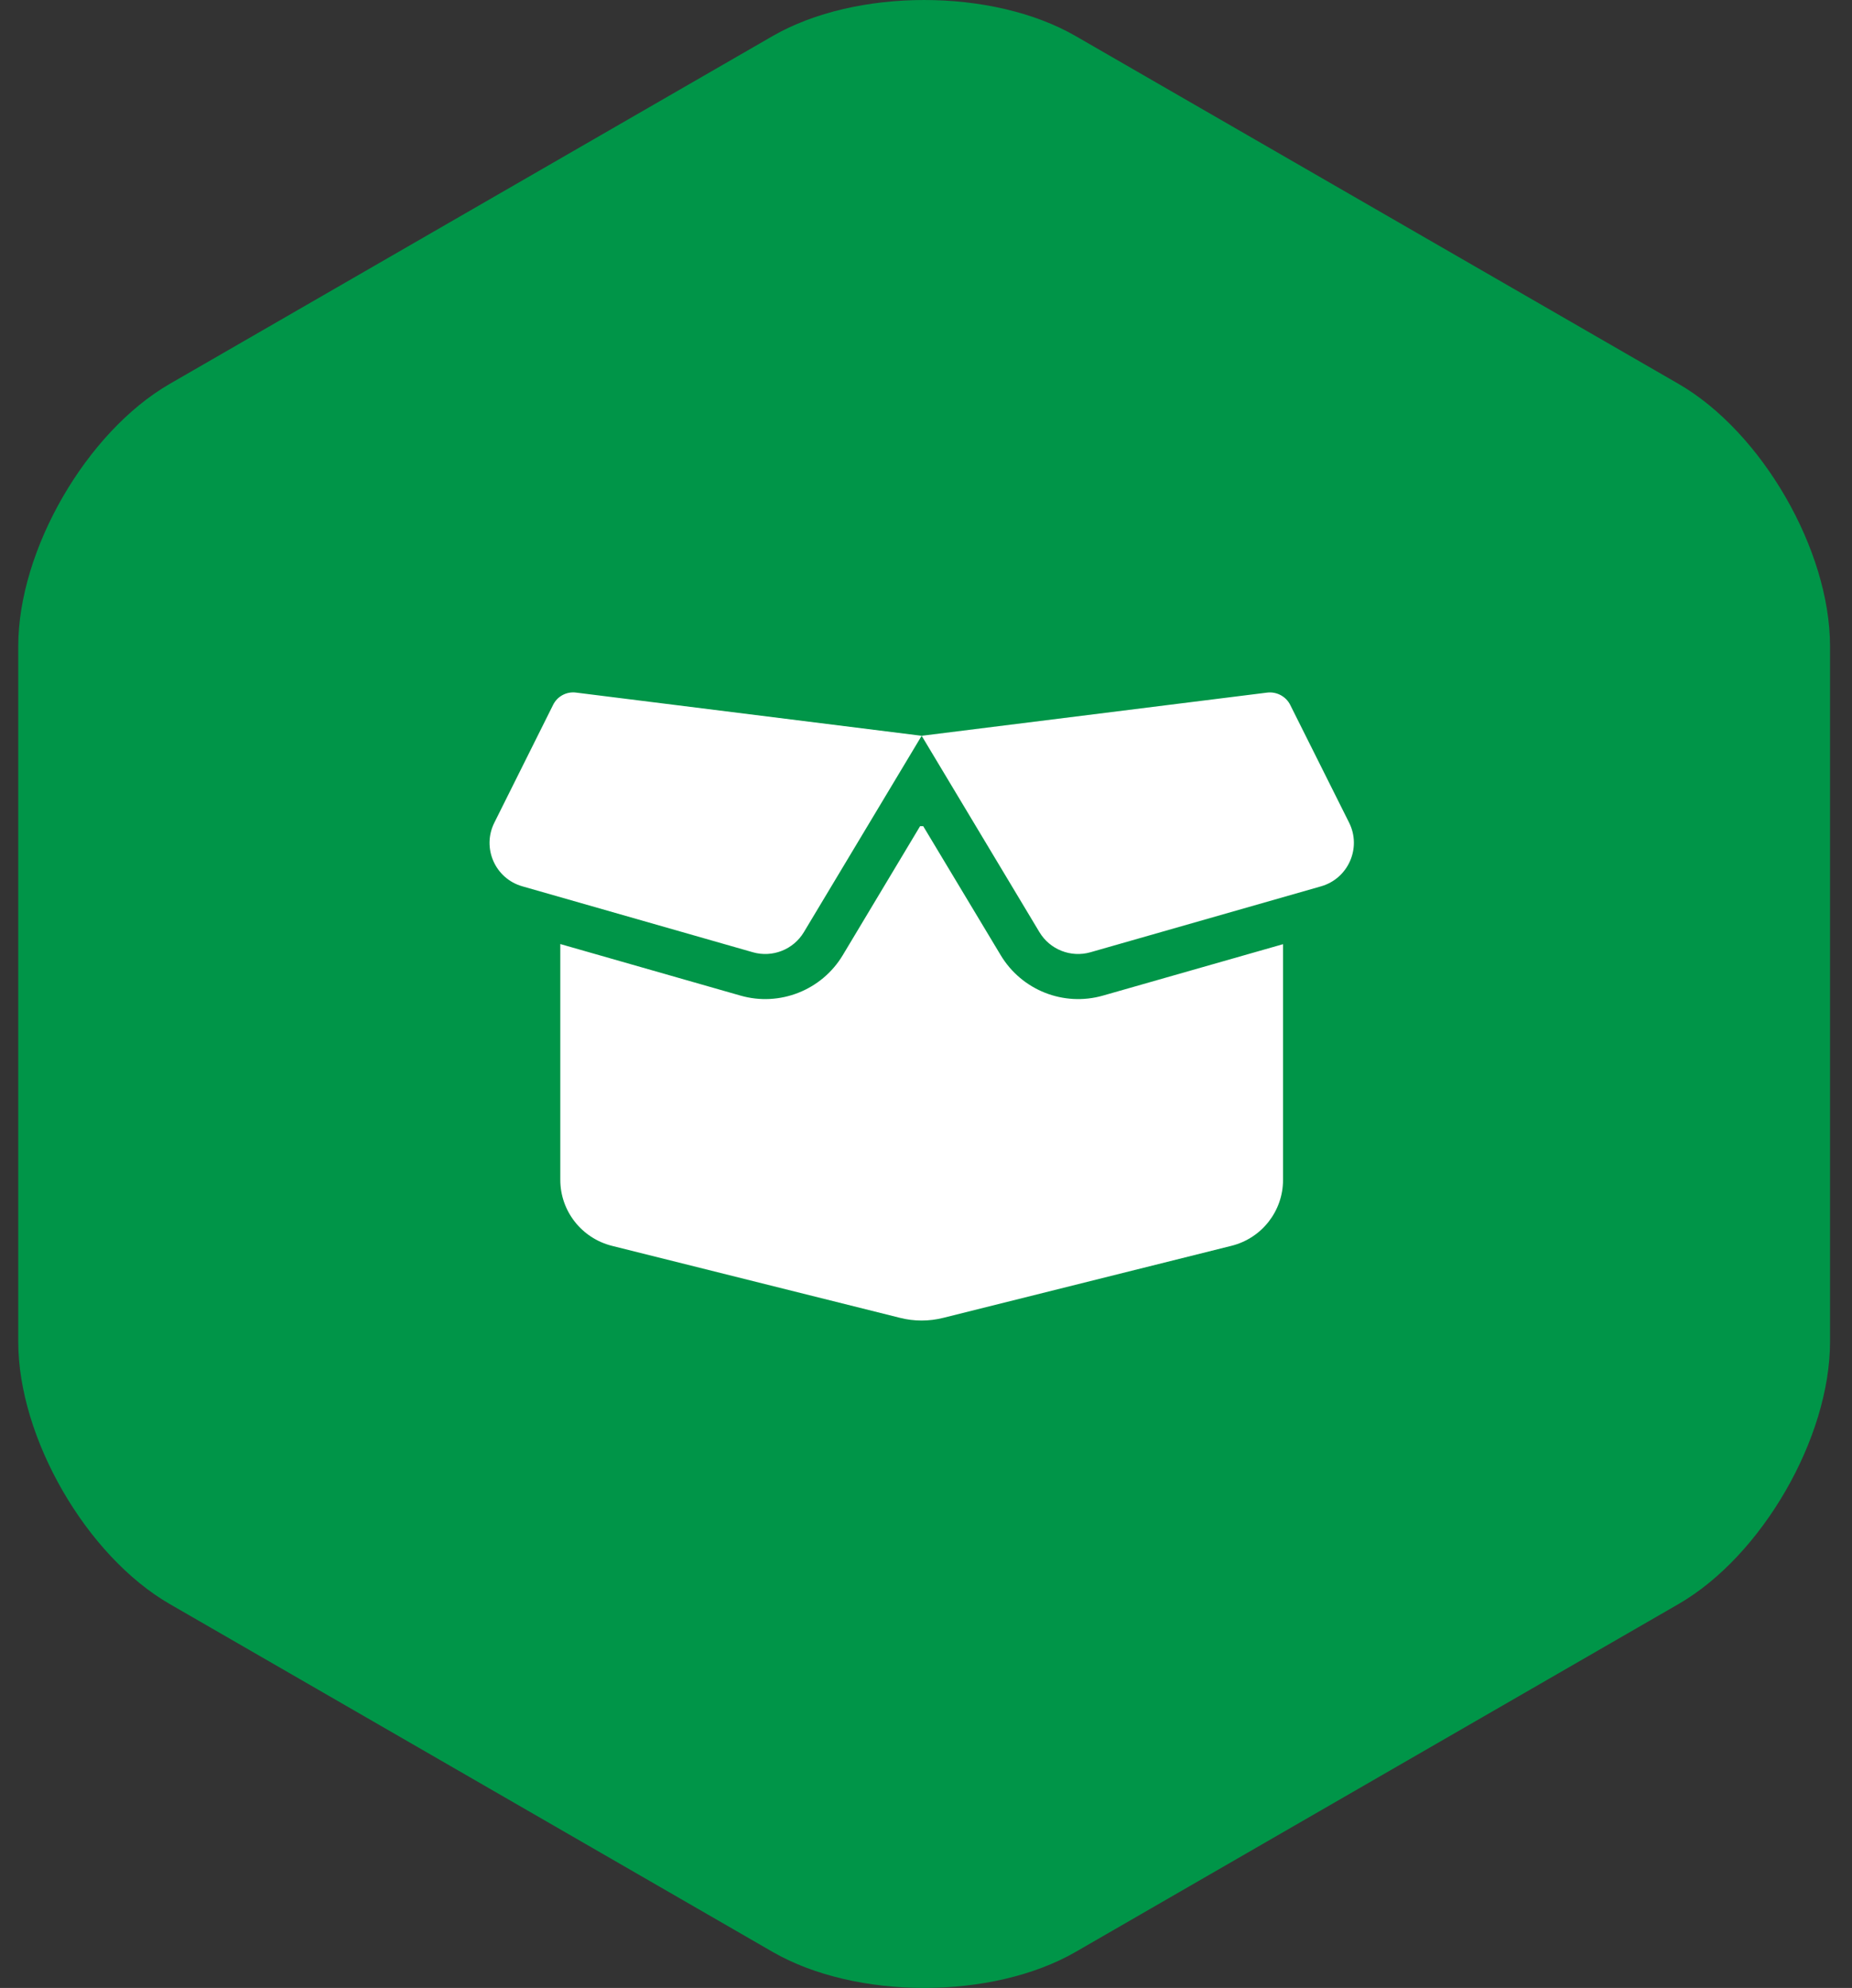
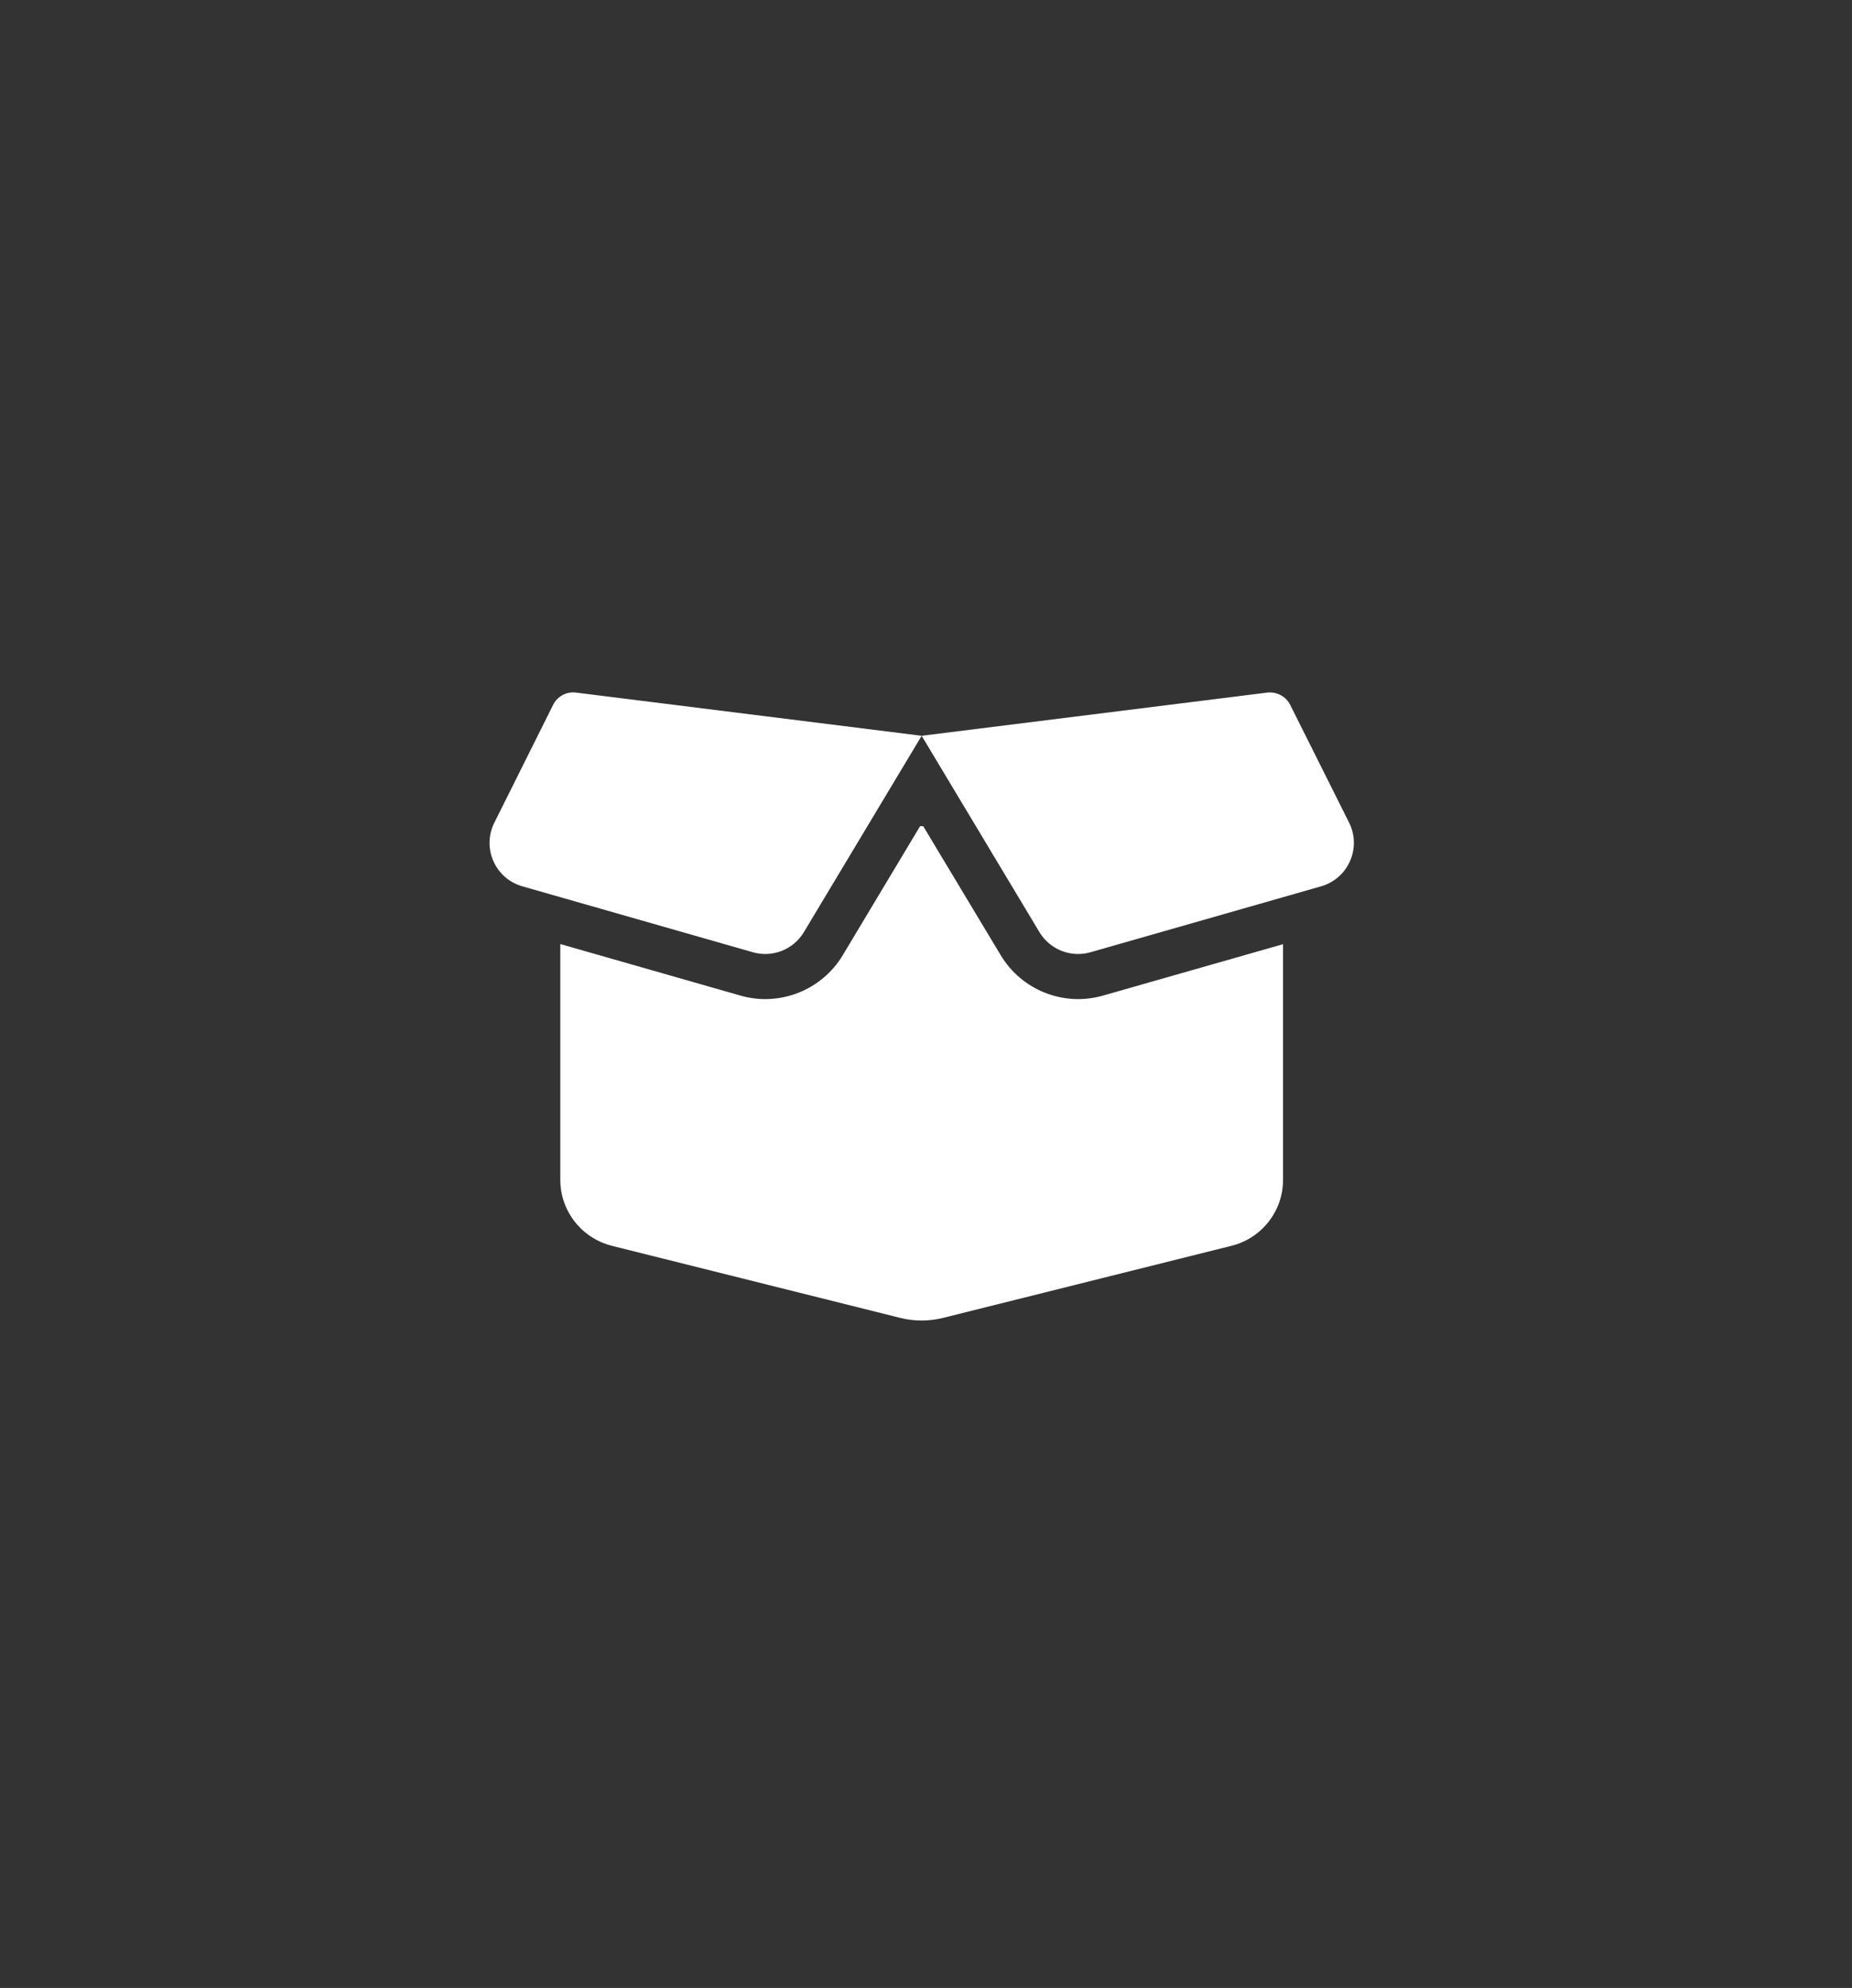
<svg xmlns="http://www.w3.org/2000/svg" width="82px" height="88px" viewBox="0 0 82 88" version="1.1">
  <rect x="0" y="0" width="82" height="88" fill="#333333" stroke="none" />
  <title>01 ATOMS/Icon/Style 1 6</title>
  <g id="Sprint-2-High-Fidelity-Desktop" stroke="none" stroke-width="1" fill="none" fill-rule="evenodd">
    <g id="01-ATOMS/Icon/Style-1" transform="translate(0.808, 0)">
-       <path d="M46.819,1.597 C43.129,-0.532 37.091,-0.532 33.4,1.597 L6.71,16.992 C3.019,19.122 0,24.347 0,28.604 L0,59.396 C0,63.654 3.019,68.879 6.71,71.007 L33.4,86.404 C37.091,88.532 43.129,88.532 46.819,86.404 L73.509,71.007 C77.199,68.879 80.219,63.654 80.219,59.396 L80.219,28.604 C80.219,24.347 77.199,19.122 73.509,16.992 L46.819,1.597 Z" id="Fill-1" fill="#009548" />
      <g id="icons/fontawesome/regular/arrow-down-right" transform="translate(20.867, 30.65)" fill="#FFFFFF">
        <path d="M2.814,0.553 C3.001,0.171 3.414,-0.047 3.833,0.009 L19.133,1.921 L34.433,0.009 C34.851,-0.041 35.264,0.178 35.451,0.553 L38.058,5.765 C38.62,6.884 38.02,8.24 36.82,8.584 L26.608,11.503 C25.739,11.753 24.808,11.384 24.345,10.609 L19.133,1.921 L13.92,10.609 C13.458,11.384 12.526,11.753 11.658,11.503 L1.451,8.584 C0.245,8.24 -0.349,6.884 0.214,5.765 L2.814,0.553 Z M19.201,5.921 L22.633,11.634 C23.564,13.184 25.42,13.921 27.164,13.421 L35.133,11.146 L35.133,21.584 C35.133,22.959 34.195,24.159 32.858,24.496 L20.101,27.684 C19.464,27.846 18.795,27.846 18.164,27.684 L5.408,24.496 C4.07,24.153 3.133,22.953 3.133,21.578 L3.133,11.14 L11.108,13.421 C12.845,13.921 14.708,13.184 15.639,11.634 L19.064,5.921 L19.201,5.921 Z" id="solid/round/box-open" />
      </g>
    </g>
  </g>
</svg>